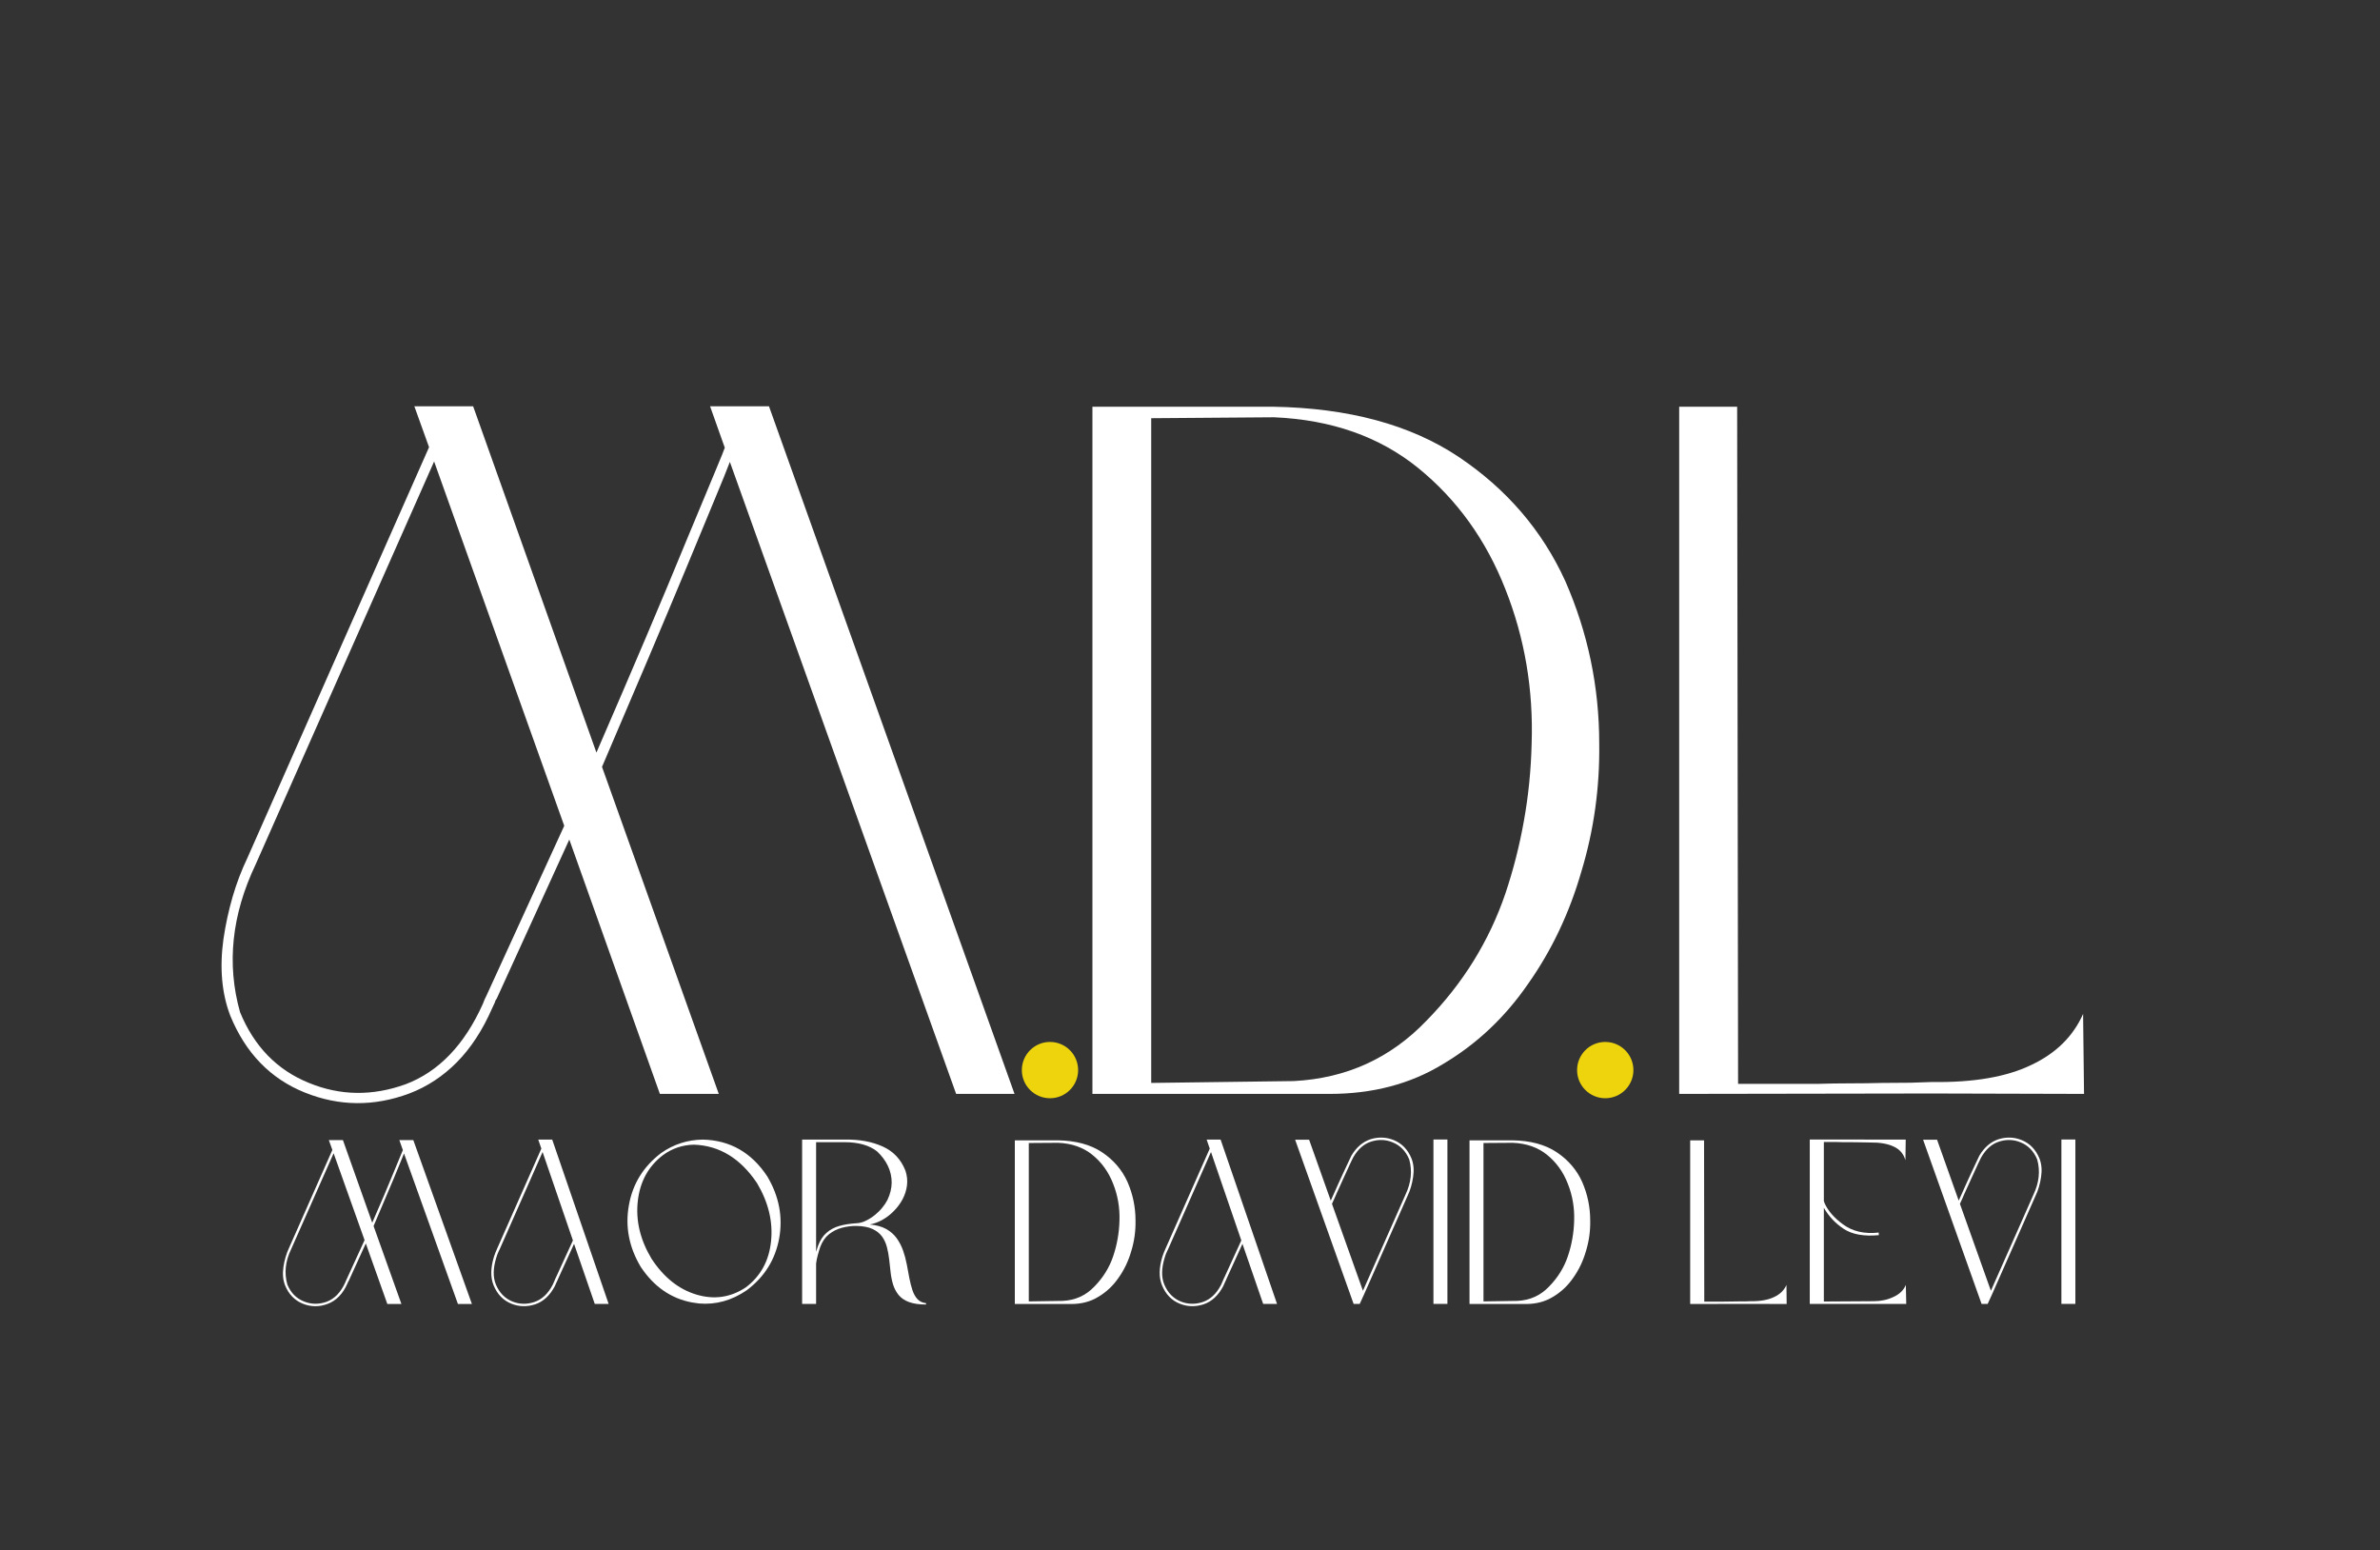
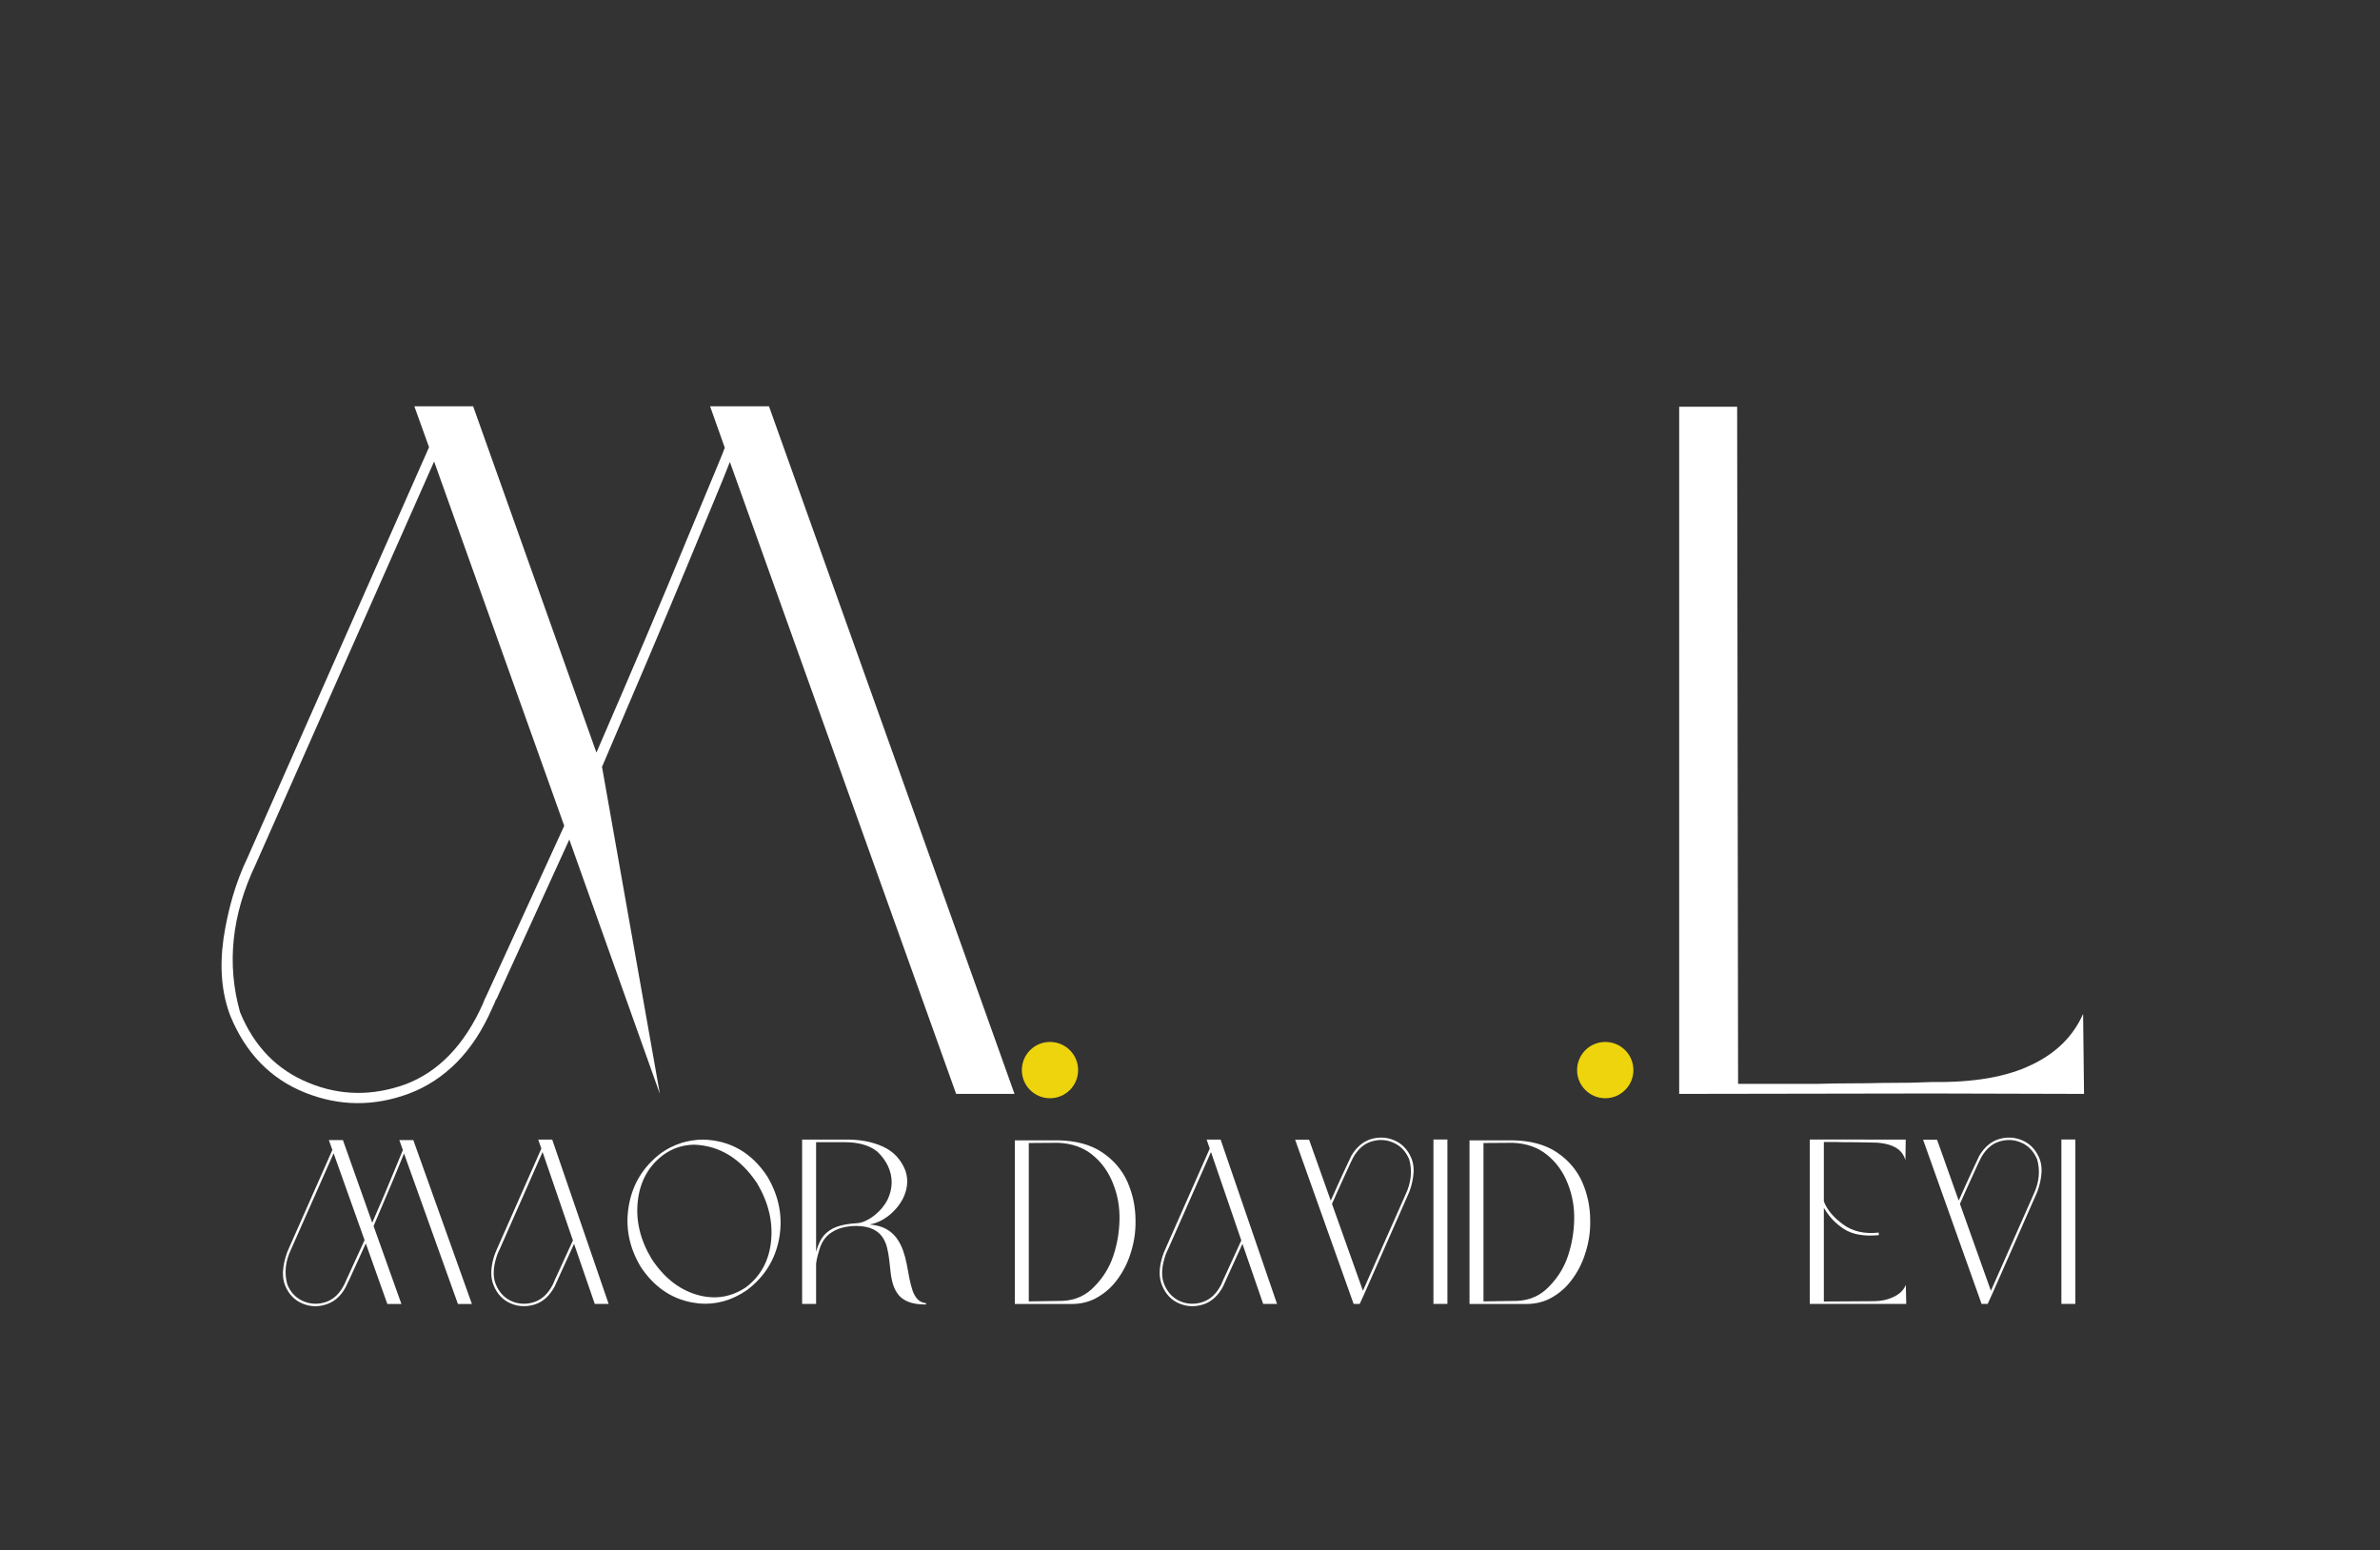
<svg xmlns="http://www.w3.org/2000/svg" width="479" viewBox="0 0 359.25 234" height="312" preserveAspectRatio="xMidYMid meet">
  <rect x="0" y="0" width="359.25" height="234" fill="#333333" stroke="none" />
  <defs>
    <g />
    <clipPath id="3171beefdc">
      <path d="M 154.242 157.262 L 162.738 157.262 L 162.738 165.758 L 154.242 165.758 Z M 154.242 157.262 " clip-rule="nonzero" />
    </clipPath>
    <clipPath id="ca65a79625">
      <path d="M 158.488 157.262 C 156.145 157.262 154.242 159.164 154.242 161.512 C 154.242 163.855 156.145 165.758 158.488 165.758 C 160.836 165.758 162.738 163.855 162.738 161.512 C 162.738 159.164 160.836 157.262 158.488 157.262 Z M 158.488 157.262 " clip-rule="nonzero" />
    </clipPath>
    <clipPath id="6d83d73701">
      <path d="M 238.055 157.262 L 246.555 157.262 L 246.555 165.758 L 238.055 165.758 Z M 238.055 157.262 " clip-rule="nonzero" />
    </clipPath>
    <clipPath id="f8f4b60ed8">
      <path d="M 242.305 157.262 C 239.957 157.262 238.055 159.164 238.055 161.512 C 238.055 163.855 239.957 165.758 242.305 165.758 C 244.652 165.758 246.555 163.855 246.555 161.512 C 246.555 159.164 244.652 157.262 242.305 157.262 Z M 242.305 157.262 " clip-rule="nonzero" />
    </clipPath>
  </defs>
  <g fill="#ffffff" fill-opacity="1">
    <g transform="translate(31.575, 165.042)">
      <g>
-         <path d="M 30.969 -103.719 L 39.844 -103.719 L 58.453 -51.453 C 61.18 -57.742 63.68 -63.562 65.953 -68.906 C 68.223 -74.25 70.258 -79.117 72.062 -83.516 C 73.914 -87.961 75.328 -91.352 76.297 -93.688 C 77.273 -96.031 77.785 -97.289 77.828 -97.469 L 75.609 -103.719 L 84.5 -103.719 L 121.562 0.062 L 112.75 0.062 L 78.594 -95.328 C 78.176 -94.211 77.41 -92.32 76.297 -89.656 C 75.191 -87 73.758 -83.539 72 -79.281 C 68.477 -70.812 64.242 -60.816 59.297 -49.297 L 76.922 0.062 L 68.031 0.062 L 54.359 -38.328 L 43.391 -14.297 C 43.348 -14.254 43.312 -14.207 43.281 -14.156 C 43.258 -14.113 43.227 -14.047 43.188 -13.953 C 43.133 -13.766 43.062 -13.586 42.969 -13.422 C 42.883 -13.266 42.797 -13.07 42.703 -12.844 C 41.266 -9.562 39.492 -6.852 37.391 -4.719 C 35.285 -2.594 32.891 -1.02 30.203 0 C 24.879 1.988 19.625 1.941 14.438 -0.141 C 9.258 -2.223 5.508 -6.086 3.188 -11.734 C 1.895 -15.109 1.551 -18.973 2.156 -23.328 C 2.477 -25.504 2.938 -27.617 3.531 -29.672 C 4.133 -31.734 4.879 -33.691 5.766 -35.547 L 33.188 -97.547 Z M 33.953 -95.391 L 7.016 -34.578 C 3.398 -26.984 2.613 -19.551 4.656 -12.281 C 6.781 -7.102 10.25 -3.539 15.062 -1.594 C 19.781 0.344 24.641 0.41 29.641 -1.391 C 34.641 -3.285 38.531 -7.332 41.312 -13.531 C 41.406 -13.77 41.492 -13.992 41.578 -14.203 C 41.672 -14.41 41.766 -14.602 41.859 -14.781 L 53.594 -40.406 Z M 33.953 -95.391 " />
+         <path d="M 30.969 -103.719 L 39.844 -103.719 L 58.453 -51.453 C 61.18 -57.742 63.68 -63.562 65.953 -68.906 C 68.223 -74.25 70.258 -79.117 72.062 -83.516 C 73.914 -87.961 75.328 -91.352 76.297 -93.688 C 77.273 -96.031 77.785 -97.289 77.828 -97.469 L 75.609 -103.719 L 84.5 -103.719 L 121.562 0.062 L 112.75 0.062 L 78.594 -95.328 C 78.176 -94.211 77.41 -92.32 76.297 -89.656 C 75.191 -87 73.758 -83.539 72 -79.281 C 68.477 -70.812 64.242 -60.816 59.297 -49.297 L 68.031 0.062 L 54.359 -38.328 L 43.391 -14.297 C 43.348 -14.254 43.312 -14.207 43.281 -14.156 C 43.258 -14.113 43.227 -14.047 43.188 -13.953 C 43.133 -13.766 43.062 -13.586 42.969 -13.422 C 42.883 -13.266 42.797 -13.07 42.703 -12.844 C 41.266 -9.562 39.492 -6.852 37.391 -4.719 C 35.285 -2.594 32.891 -1.02 30.203 0 C 24.879 1.988 19.625 1.941 14.438 -0.141 C 9.258 -2.223 5.508 -6.086 3.188 -11.734 C 1.895 -15.109 1.551 -18.973 2.156 -23.328 C 2.477 -25.504 2.938 -27.617 3.531 -29.672 C 4.133 -31.734 4.879 -33.691 5.766 -35.547 L 33.188 -97.547 Z M 33.953 -95.391 L 7.016 -34.578 C 3.398 -26.984 2.613 -19.551 4.656 -12.281 C 6.781 -7.102 10.25 -3.539 15.062 -1.594 C 19.781 0.344 24.641 0.41 29.641 -1.391 C 34.641 -3.285 38.531 -7.332 41.312 -13.531 C 41.406 -13.77 41.492 -13.992 41.578 -14.203 C 41.672 -14.41 41.766 -14.602 41.859 -14.781 L 53.594 -40.406 Z M 33.953 -95.391 " />
      </g>
    </g>
  </g>
  <g fill="#ffffff" fill-opacity="1">
    <g transform="translate(162.739, 165.042)">
      <g>
-         <path d="M 2.156 -103.656 L 29.375 -103.656 C 40.801 -103.469 50.148 -100.945 57.422 -96.094 C 64.68 -91.227 70.051 -84.977 73.531 -77.344 C 76.945 -69.562 78.656 -61.391 78.656 -52.828 C 78.75 -46.172 77.848 -39.719 75.953 -33.469 C 74.148 -27.219 71.469 -21.57 67.906 -16.531 C 64.426 -11.477 60.145 -7.445 55.062 -4.438 C 50.156 -1.438 44.461 0.062 37.984 0.062 C 35.754 0.062 33.426 0.062 31 0.062 C 28.57 0.062 26.035 0.062 23.391 0.062 C 20.711 0.062 18.156 0.062 15.719 0.062 C 13.289 0.062 10.969 0.062 8.75 0.062 C 6.57 0.062 4.926 0.062 3.812 0.062 C 2.707 0.062 2.156 0.062 2.156 0.062 Z M 29.578 -102.062 L 11.031 -101.922 L 11.031 -1.594 L 32.562 -1.875 C 40.477 -2.289 47.145 -5.32 52.562 -10.969 C 55.332 -13.789 57.711 -16.812 59.703 -20.031 C 61.691 -23.25 63.289 -26.641 64.5 -30.203 C 65.695 -33.766 66.629 -37.43 67.297 -41.203 C 67.973 -44.973 68.359 -48.828 68.453 -52.766 C 68.734 -60.953 67.414 -68.727 64.5 -76.094 C 61.582 -83.539 57.188 -89.648 51.312 -94.422 C 45.477 -99.141 38.234 -101.688 29.578 -102.062 Z M 29.578 -102.062 " />
-       </g>
+         </g>
    </g>
  </g>
  <g fill="#ffffff" fill-opacity="1">
    <g transform="translate(250.903, 165.042)">
      <g>
        <path d="M 2.562 -103.656 L 11.312 -103.656 L 11.453 -1.453 C 11.453 -1.453 11.738 -1.453 12.312 -1.453 C 12.895 -1.453 13.766 -1.453 14.922 -1.453 C 16.129 -1.453 17.438 -1.453 18.844 -1.453 C 20.258 -1.453 21.801 -1.453 23.469 -1.453 C 25.133 -1.504 26.773 -1.531 28.391 -1.531 C 30.016 -1.531 31.613 -1.551 33.188 -1.594 C 34.801 -1.594 36.234 -1.602 37.484 -1.625 C 38.734 -1.656 39.82 -1.691 40.75 -1.734 C 46.957 -1.641 51.938 -2.492 55.688 -4.297 C 59.426 -6.055 62.039 -8.629 63.531 -12.016 L 63.672 0.062 L 40.688 0 L 2.562 0.062 Z M 2.562 -103.656 " />
      </g>
    </g>
  </g>
  <g fill="#ffffff" fill-opacity="1">
    <g transform="translate(42.264, 196.798)">
      <g>
        <path d="M 7.375 -24.719 L 9.5 -24.719 L 13.922 -12.25 C 14.578 -13.75 15.176 -15.133 15.719 -16.406 C 16.258 -17.688 16.742 -18.848 17.172 -19.891 C 17.609 -20.953 17.941 -21.758 18.172 -22.312 C 18.41 -22.875 18.535 -23.176 18.547 -23.219 L 18.016 -24.719 L 20.125 -24.719 L 28.969 0.016 L 26.859 0.016 L 18.719 -22.703 C 18.625 -22.441 18.441 -21.992 18.172 -21.359 C 17.91 -20.723 17.57 -19.898 17.156 -18.891 C 16.312 -16.867 15.301 -14.488 14.125 -11.75 L 18.328 0.016 L 16.203 0.016 L 12.953 -9.125 L 10.344 -3.406 C 10.332 -3.395 10.32 -3.383 10.312 -3.375 C 10.312 -3.363 10.301 -3.348 10.281 -3.328 C 10.27 -3.285 10.254 -3.242 10.234 -3.203 C 10.211 -3.16 10.191 -3.113 10.172 -3.062 C 9.828 -2.281 9.406 -1.633 8.906 -1.125 C 8.406 -0.613 7.832 -0.238 7.188 0 C 5.926 0.477 4.676 0.469 3.438 -0.031 C 2.207 -0.531 1.316 -1.453 0.766 -2.797 C 0.453 -3.598 0.367 -4.52 0.516 -5.562 C 0.586 -6.07 0.695 -6.57 0.844 -7.062 C 0.988 -7.562 1.164 -8.031 1.375 -8.469 L 7.906 -23.234 Z M 8.094 -22.734 L 1.672 -8.234 C 0.805 -6.43 0.617 -4.66 1.109 -2.922 C 1.617 -1.691 2.445 -0.844 3.594 -0.375 C 4.719 0.082 5.875 0.098 7.062 -0.328 C 8.25 -0.785 9.176 -1.75 9.844 -3.219 C 9.863 -3.281 9.883 -3.332 9.906 -3.375 C 9.926 -3.426 9.945 -3.473 9.969 -3.516 L 12.766 -9.625 Z M 8.094 -22.734 " />
      </g>
    </g>
  </g>
  <g fill="#ffffff" fill-opacity="1">
    <g transform="translate(73.495, 196.798)">
      <g>
        <path d="M 7.75 -24.797 L 9.859 -24.797 L 18.375 0 L 16.281 0 L 13.156 -9.062 L 10.797 -3.891 C 10.754 -3.773 10.707 -3.664 10.656 -3.562 C 10.613 -3.457 10.562 -3.348 10.5 -3.234 C 10.457 -3.148 10.414 -3.055 10.375 -2.953 C 10.344 -2.859 10.301 -2.766 10.25 -2.672 C 9.508 -1.266 8.523 -0.352 7.297 0.062 C 6.055 0.469 4.852 0.438 3.688 -0.031 C 2.457 -0.531 1.566 -1.453 1.016 -2.797 C 0.523 -3.992 0.547 -5.445 1.078 -7.156 C 1.141 -7.344 1.207 -7.531 1.281 -7.719 C 1.363 -7.914 1.445 -8.113 1.531 -8.312 L 8.219 -23.438 Z M 8.406 -22.922 L 1.875 -8.125 C 1.863 -8.113 1.852 -8.098 1.844 -8.078 C 1.844 -8.066 1.832 -8.047 1.812 -8.016 C 1.738 -7.859 1.664 -7.691 1.594 -7.516 C 1.531 -7.348 1.473 -7.176 1.422 -7 C 0.922 -5.383 0.898 -4.023 1.359 -2.922 C 1.879 -1.68 2.707 -0.828 3.844 -0.359 C 4.914 0.066 6.02 0.094 7.156 -0.281 C 8.301 -0.664 9.223 -1.523 9.922 -2.859 C 9.961 -2.953 10.004 -3.047 10.047 -3.141 C 10.086 -3.234 10.129 -3.328 10.172 -3.422 C 10.223 -3.547 10.273 -3.672 10.328 -3.797 C 10.391 -3.922 10.445 -4.039 10.5 -4.156 L 12.984 -9.578 Z M 8.406 -22.922 " />
      </g>
    </g>
  </g>
  <g fill="#ffffff" fill-opacity="1">
    <g transform="translate(94.322, 196.798)">
      <g>
        <path d="M 11.797 -24.797 C 15.891 -24.691 19.125 -22.836 21.5 -19.234 C 23.27 -16.254 23.867 -13.148 23.297 -9.922 C 22.711 -6.703 21.086 -4.086 18.422 -2.078 C 16.148 -0.516 13.742 0.156 11.203 -0.062 L 10.125 -0.219 C 6.957 -0.812 4.379 -2.602 2.391 -5.594 C 0.617 -8.57 0.023 -11.676 0.609 -14.906 C 1.18 -18.125 2.801 -20.742 5.469 -22.766 C 7.363 -24.098 9.473 -24.773 11.797 -24.797 Z M 10.438 -24.031 C 8.707 -24 7.145 -23.473 5.75 -22.453 C 3.551 -20.773 2.285 -18.469 1.953 -15.531 C 1.617 -12.594 2.305 -9.691 4.016 -6.828 C 5.859 -4.016 8.117 -2.207 10.797 -1.406 C 13.484 -0.602 15.973 -0.969 18.266 -2.5 C 20.492 -4.188 21.758 -6.5 22.062 -9.438 C 22.375 -12.395 21.672 -15.32 19.953 -18.219 C 17.453 -21.957 14.281 -23.895 10.438 -24.031 Z M 10.438 -24.031 " />
      </g>
    </g>
  </g>
  <g fill="#ffffff" fill-opacity="1">
    <g transform="translate(120.343, 196.798)">
      <g>
        <path d="M 0.734 -24.797 C 0.734 -24.797 0.75 -24.797 0.781 -24.797 C 0.82 -24.797 0.941 -24.797 1.141 -24.797 C 1.336 -24.797 1.664 -24.797 2.125 -24.797 C 2.582 -24.797 3.219 -24.797 4.031 -24.797 C 4.852 -24.797 5.914 -24.797 7.219 -24.797 C 9.375 -24.836 11.27 -24.488 12.906 -23.75 C 14.52 -23.02 15.66 -21.805 16.328 -20.109 C 16.578 -19.359 16.656 -18.613 16.562 -17.875 C 16.469 -17.145 16.242 -16.445 15.891 -15.781 C 15.535 -15.125 15.094 -14.531 14.562 -14 C 14.039 -13.469 13.461 -13.023 12.828 -12.672 C 12.203 -12.328 11.57 -12.098 10.938 -11.984 C 11.926 -11.898 12.75 -11.676 13.406 -11.312 C 14.062 -10.945 14.594 -10.484 15 -9.922 C 15.406 -9.359 15.727 -8.738 15.969 -8.062 C 16.207 -7.383 16.395 -6.688 16.531 -5.969 C 16.664 -5.25 16.797 -4.551 16.922 -3.875 C 17.055 -3.207 17.211 -2.598 17.391 -2.047 C 17.578 -1.504 17.828 -1.062 18.141 -0.719 C 18.461 -0.375 18.895 -0.172 19.438 -0.109 L 19.438 0.094 C 18.383 0.094 17.523 -0.031 16.859 -0.281 C 16.191 -0.531 15.672 -0.883 15.297 -1.344 C 14.93 -1.801 14.656 -2.32 14.469 -2.906 C 14.289 -3.488 14.164 -4.102 14.094 -4.75 C 14.02 -5.406 13.945 -6.055 13.875 -6.703 C 13.801 -7.359 13.688 -7.984 13.531 -8.578 C 13.375 -9.18 13.125 -9.719 12.781 -10.188 C 12.438 -10.656 11.957 -11.031 11.344 -11.312 C 10.738 -11.594 9.941 -11.742 8.953 -11.766 C 8.234 -11.773 7.508 -11.688 6.781 -11.5 C 6.051 -11.312 5.395 -10.988 4.812 -10.531 C 4.227 -10.07 3.781 -9.426 3.469 -8.594 C 3.332 -8.188 3.207 -7.77 3.094 -7.344 C 2.977 -6.926 2.895 -6.504 2.844 -6.078 L 2.844 0 L 0.734 0 Z M 7.219 -24.406 L 2.844 -24.406 L 2.844 -7.859 C 2.883 -8.016 2.93 -8.16 2.984 -8.297 C 3.035 -8.441 3.082 -8.586 3.125 -8.734 C 3.445 -9.598 3.879 -10.266 4.422 -10.734 C 4.961 -11.211 5.609 -11.555 6.359 -11.766 C 7.117 -11.984 7.977 -12.117 8.938 -12.172 C 9.406 -12.191 9.875 -12.316 10.344 -12.547 C 10.82 -12.773 11.273 -13.062 11.703 -13.406 C 12.129 -13.75 12.504 -14.117 12.828 -14.516 C 13.16 -14.922 13.422 -15.312 13.609 -15.688 C 14.023 -16.551 14.238 -17.414 14.25 -18.281 C 14.258 -19.156 14.07 -20 13.688 -20.812 C 13.301 -21.625 12.75 -22.363 12.031 -23.031 C 10.863 -23.938 9.258 -24.395 7.219 -24.406 Z M 7.219 -24.406 " />
      </g>
    </g>
  </g>
  <g fill="#ffffff" fill-opacity="1">
    <g transform="translate(141.17, 196.798)">
      <g />
    </g>
  </g>
  <g fill="#ffffff" fill-opacity="1">
    <g transform="translate(152.667, 196.798)">
      <g>
        <path d="M 0.516 -24.688 L 7 -24.688 C 9.719 -24.645 11.941 -24.047 13.672 -22.891 C 15.41 -21.734 16.691 -20.242 17.516 -18.422 C 18.328 -16.566 18.734 -14.625 18.734 -12.594 C 18.766 -11 18.551 -9.457 18.094 -7.969 C 17.664 -6.477 17.023 -5.133 16.172 -3.938 C 15.348 -2.738 14.328 -1.781 13.109 -1.062 C 11.941 -0.344 10.586 0.016 9.047 0.016 C 8.516 0.016 7.957 0.016 7.375 0.016 C 6.801 0.016 6.203 0.016 5.578 0.016 C 4.93 0.016 4.316 0.016 3.734 0.016 C 3.16 0.016 2.609 0.016 2.078 0.016 C 1.566 0.016 1.176 0.016 0.906 0.016 C 0.645 0.016 0.516 0.016 0.516 0.016 Z M 7.047 -24.312 L 2.625 -24.281 L 2.625 -0.375 L 7.75 -0.453 C 9.645 -0.547 11.234 -1.266 12.516 -2.609 C 13.18 -3.285 13.75 -4.004 14.219 -4.766 C 14.695 -5.535 15.078 -6.344 15.359 -7.188 C 15.648 -8.039 15.875 -8.914 16.031 -9.812 C 16.195 -10.719 16.289 -11.641 16.312 -12.578 C 16.375 -14.523 16.055 -16.375 15.359 -18.125 C 14.672 -19.906 13.625 -21.363 12.219 -22.5 C 10.832 -23.625 9.109 -24.227 7.047 -24.312 Z M 7.047 -24.312 " />
      </g>
    </g>
  </g>
  <g fill="#ffffff" fill-opacity="1">
    <g transform="translate(174.387, 196.798)">
      <g>
        <path d="M 7.75 -24.797 L 9.859 -24.797 L 18.375 0 L 16.281 0 L 13.156 -9.062 L 10.797 -3.891 C 10.754 -3.773 10.707 -3.664 10.656 -3.562 C 10.613 -3.457 10.562 -3.348 10.5 -3.234 C 10.457 -3.148 10.414 -3.055 10.375 -2.953 C 10.344 -2.859 10.301 -2.766 10.25 -2.672 C 9.508 -1.266 8.523 -0.352 7.297 0.062 C 6.055 0.469 4.852 0.438 3.688 -0.031 C 2.457 -0.531 1.566 -1.453 1.016 -2.797 C 0.523 -3.992 0.547 -5.445 1.078 -7.156 C 1.141 -7.344 1.207 -7.531 1.281 -7.719 C 1.363 -7.914 1.445 -8.113 1.531 -8.312 L 8.219 -23.438 Z M 8.406 -22.922 L 1.875 -8.125 C 1.863 -8.113 1.852 -8.098 1.844 -8.078 C 1.844 -8.066 1.832 -8.047 1.812 -8.016 C 1.738 -7.859 1.664 -7.691 1.594 -7.516 C 1.531 -7.348 1.473 -7.176 1.422 -7 C 0.922 -5.383 0.898 -4.023 1.359 -2.922 C 1.879 -1.68 2.707 -0.828 3.844 -0.359 C 4.914 0.066 6.02 0.094 7.156 -0.281 C 8.301 -0.664 9.223 -1.523 9.922 -2.859 C 9.961 -2.953 10.004 -3.047 10.047 -3.141 C 10.086 -3.234 10.129 -3.328 10.172 -3.422 C 10.223 -3.547 10.273 -3.672 10.328 -3.797 C 10.391 -3.922 10.445 -4.039 10.5 -4.156 L 12.984 -9.578 Z M 8.406 -22.922 " />
      </g>
    </g>
  </g>
  <g fill="#ffffff" fill-opacity="1">
    <g transform="translate(195.213, 196.798)">
      <g>
        <path d="M 10.031 0 L 9.109 0 L 0.281 -24.781 L 2.391 -24.781 L 5.656 -15.594 C 5.656 -15.594 5.703 -15.691 5.797 -15.891 C 5.891 -16.098 6.031 -16.41 6.219 -16.828 C 6.406 -17.234 6.598 -17.664 6.797 -18.125 C 7.004 -18.594 7.227 -19.082 7.469 -19.594 C 7.719 -20.113 7.945 -20.602 8.156 -21.062 C 8.375 -21.531 8.578 -21.961 8.766 -22.359 C 9.523 -23.641 10.5 -24.473 11.688 -24.859 C 12.883 -25.223 14.047 -25.176 15.172 -24.719 C 16.398 -24.219 17.289 -23.297 17.844 -21.953 C 18.164 -21.141 18.25 -20.211 18.094 -19.172 C 18.02 -18.648 17.91 -18.145 17.766 -17.656 C 17.629 -17.176 17.453 -16.711 17.234 -16.266 L 10.703 -1.469 Z M 10.516 -1.984 L 16.938 -16.484 C 17.801 -18.305 17.988 -20.082 17.5 -21.812 C 16.977 -23.062 16.148 -23.914 15.016 -24.375 C 13.973 -24.812 12.891 -24.852 11.766 -24.5 C 10.66 -24.156 9.75 -23.348 9.031 -22.078 C 8.883 -21.797 8.734 -21.484 8.578 -21.141 C 8.43 -20.797 8.266 -20.43 8.078 -20.047 C 7.898 -19.66 7.723 -19.273 7.547 -18.891 C 7.367 -18.516 7.195 -18.133 7.031 -17.75 C 6.863 -17.375 6.707 -17.031 6.562 -16.719 C 6.426 -16.406 6.301 -16.117 6.188 -15.859 C 6.07 -15.609 5.984 -15.414 5.922 -15.281 C 5.867 -15.156 5.844 -15.094 5.844 -15.094 Z M 10.516 -1.984 " />
      </g>
    </g>
  </g>
  <g fill="#ffffff" fill-opacity="1">
    <g transform="translate(215.527, 196.798)">
      <g>
        <path d="M 0.844 -24.812 L 0.844 0 L 2.953 0 L 2.953 -24.812 Z M 0.844 -24.812 " />
      </g>
    </g>
  </g>
  <g fill="#ffffff" fill-opacity="1">
    <g transform="translate(221.3, 196.798)">
      <g>
        <path d="M 0.516 -24.688 L 7 -24.688 C 9.719 -24.645 11.941 -24.047 13.672 -22.891 C 15.41 -21.734 16.691 -20.242 17.516 -18.422 C 18.328 -16.566 18.734 -14.625 18.734 -12.594 C 18.766 -11 18.551 -9.457 18.094 -7.969 C 17.664 -6.477 17.023 -5.133 16.172 -3.938 C 15.348 -2.738 14.328 -1.781 13.109 -1.062 C 11.941 -0.344 10.586 0.016 9.047 0.016 C 8.516 0.016 7.957 0.016 7.375 0.016 C 6.801 0.016 6.203 0.016 5.578 0.016 C 4.93 0.016 4.316 0.016 3.734 0.016 C 3.16 0.016 2.609 0.016 2.078 0.016 C 1.566 0.016 1.176 0.016 0.906 0.016 C 0.645 0.016 0.516 0.016 0.516 0.016 Z M 7.047 -24.312 L 2.625 -24.281 L 2.625 -0.375 L 7.75 -0.453 C 9.645 -0.547 11.234 -1.266 12.516 -2.609 C 13.18 -3.285 13.75 -4.004 14.219 -4.766 C 14.695 -5.535 15.078 -6.344 15.359 -7.188 C 15.648 -8.039 15.875 -8.914 16.031 -9.812 C 16.195 -10.719 16.289 -11.641 16.312 -12.578 C 16.375 -14.523 16.055 -16.375 15.359 -18.125 C 14.672 -19.906 13.625 -21.363 12.219 -22.5 C 10.832 -23.625 9.109 -24.227 7.047 -24.312 Z M 7.047 -24.312 " />
      </g>
    </g>
  </g>
  <g fill="#ffffff" fill-opacity="1">
    <g transform="translate(243.02, 196.798)">
      <g />
    </g>
  </g>
  <g fill="#ffffff" fill-opacity="1">
    <g transform="translate(254.517, 196.798)">
      <g>
-         <path d="M 0.609 -24.688 L 2.703 -24.688 L 2.734 -0.344 C 2.734 -0.344 2.801 -0.344 2.938 -0.344 C 3.07 -0.344 3.281 -0.344 3.562 -0.344 C 3.844 -0.344 4.148 -0.344 4.484 -0.344 C 4.828 -0.344 5.195 -0.344 5.594 -0.344 C 5.988 -0.352 6.379 -0.359 6.766 -0.359 C 7.148 -0.359 7.531 -0.363 7.906 -0.375 C 8.289 -0.375 8.629 -0.375 8.922 -0.375 C 9.223 -0.383 9.484 -0.395 9.703 -0.406 C 11.18 -0.383 12.367 -0.594 13.266 -1.031 C 14.16 -1.445 14.785 -2.055 15.141 -2.859 L 15.172 0.016 L 9.688 0 L 0.609 0.016 Z M 0.609 -24.688 " />
-       </g>
+         </g>
    </g>
  </g>
  <g fill="#ffffff" fill-opacity="1">
    <g transform="translate(272.598, 196.798)">
      <g>
        <path d="M 2.703 -14.5 L 2.703 -0.359 C 6.691 -0.379 9.211 -0.395 10.266 -0.406 C 11.336 -0.406 12.328 -0.625 13.234 -1.062 C 14.129 -1.469 14.742 -2.066 15.078 -2.859 L 15.141 0 L 0.578 0 L 0.578 -24.812 L 15.062 -24.797 L 15.016 -21.688 C 14.734 -22.656 14.141 -23.344 13.234 -23.75 C 12.336 -24.176 11.148 -24.379 9.672 -24.359 C 9.453 -24.367 9.191 -24.375 8.891 -24.375 C 8.598 -24.375 8.266 -24.379 7.891 -24.391 C 7.516 -24.398 7.129 -24.406 6.734 -24.406 C 6.348 -24.406 5.957 -24.406 5.562 -24.406 C 5.164 -24.426 4.797 -24.438 4.453 -24.438 C 4.117 -24.438 3.816 -24.438 3.547 -24.438 L 2.703 -24.438 L 2.703 -15.516 C 2.723 -15.461 2.742 -15.41 2.766 -15.359 C 2.785 -15.305 2.801 -15.254 2.812 -15.203 C 3.332 -14.047 4.254 -12.984 5.578 -12.016 C 7.023 -10.941 8.828 -10.523 10.984 -10.766 L 11 -10.375 C 8.77 -10.164 7.008 -10.477 5.719 -11.312 C 4.469 -12.133 3.461 -13.195 2.703 -14.5 Z M 2.703 -14.5 " />
      </g>
    </g>
  </g>
  <g fill="#ffffff" fill-opacity="1">
    <g transform="translate(290, 196.798)">
      <g>
        <path d="M 10.031 0 L 9.109 0 L 0.281 -24.781 L 2.391 -24.781 L 5.656 -15.594 C 5.656 -15.594 5.703 -15.691 5.797 -15.891 C 5.891 -16.098 6.031 -16.41 6.219 -16.828 C 6.406 -17.234 6.598 -17.664 6.797 -18.125 C 7.004 -18.594 7.227 -19.082 7.469 -19.594 C 7.719 -20.113 7.945 -20.602 8.156 -21.062 C 8.375 -21.531 8.578 -21.961 8.766 -22.359 C 9.523 -23.641 10.5 -24.473 11.688 -24.859 C 12.883 -25.223 14.047 -25.176 15.172 -24.719 C 16.398 -24.219 17.289 -23.297 17.844 -21.953 C 18.164 -21.141 18.25 -20.211 18.094 -19.172 C 18.02 -18.648 17.91 -18.145 17.766 -17.656 C 17.629 -17.176 17.453 -16.711 17.234 -16.266 L 10.703 -1.469 Z M 10.516 -1.984 L 16.938 -16.484 C 17.801 -18.305 17.988 -20.082 17.5 -21.812 C 16.977 -23.062 16.148 -23.914 15.016 -24.375 C 13.973 -24.812 12.891 -24.852 11.766 -24.5 C 10.66 -24.156 9.75 -23.348 9.031 -22.078 C 8.883 -21.797 8.734 -21.484 8.578 -21.141 C 8.43 -20.797 8.266 -20.43 8.078 -20.047 C 7.898 -19.66 7.723 -19.273 7.547 -18.891 C 7.367 -18.516 7.195 -18.133 7.031 -17.75 C 6.863 -17.375 6.707 -17.031 6.562 -16.719 C 6.426 -16.406 6.301 -16.117 6.188 -15.859 C 6.07 -15.609 5.984 -15.414 5.922 -15.281 C 5.867 -15.156 5.844 -15.094 5.844 -15.094 Z M 10.516 -1.984 " />
      </g>
    </g>
  </g>
  <g fill="#ffffff" fill-opacity="1">
    <g transform="translate(310.314, 196.798)">
      <g>
        <path d="M 0.844 -24.812 L 0.844 0 L 2.953 0 L 2.953 -24.812 Z M 0.844 -24.812 " />
      </g>
    </g>
  </g>
  <g clip-path="url(#3171beefdc)">
    <g clip-path="url(#ca65a79625)">
      <path fill="#edd40d" d="M 154.242 157.262 L 162.738 157.262 L 162.738 165.758 L 154.242 165.758 Z M 154.242 157.262 " fill-opacity="1" fill-rule="nonzero" />
    </g>
  </g>
  <g clip-path="url(#6d83d73701)">
    <g clip-path="url(#f8f4b60ed8)">
      <path fill="#edd40d" d="M 238.055 157.262 L 246.555 157.262 L 246.555 165.758 L 238.055 165.758 Z M 238.055 157.262 " fill-opacity="1" fill-rule="nonzero" />
    </g>
  </g>
</svg>